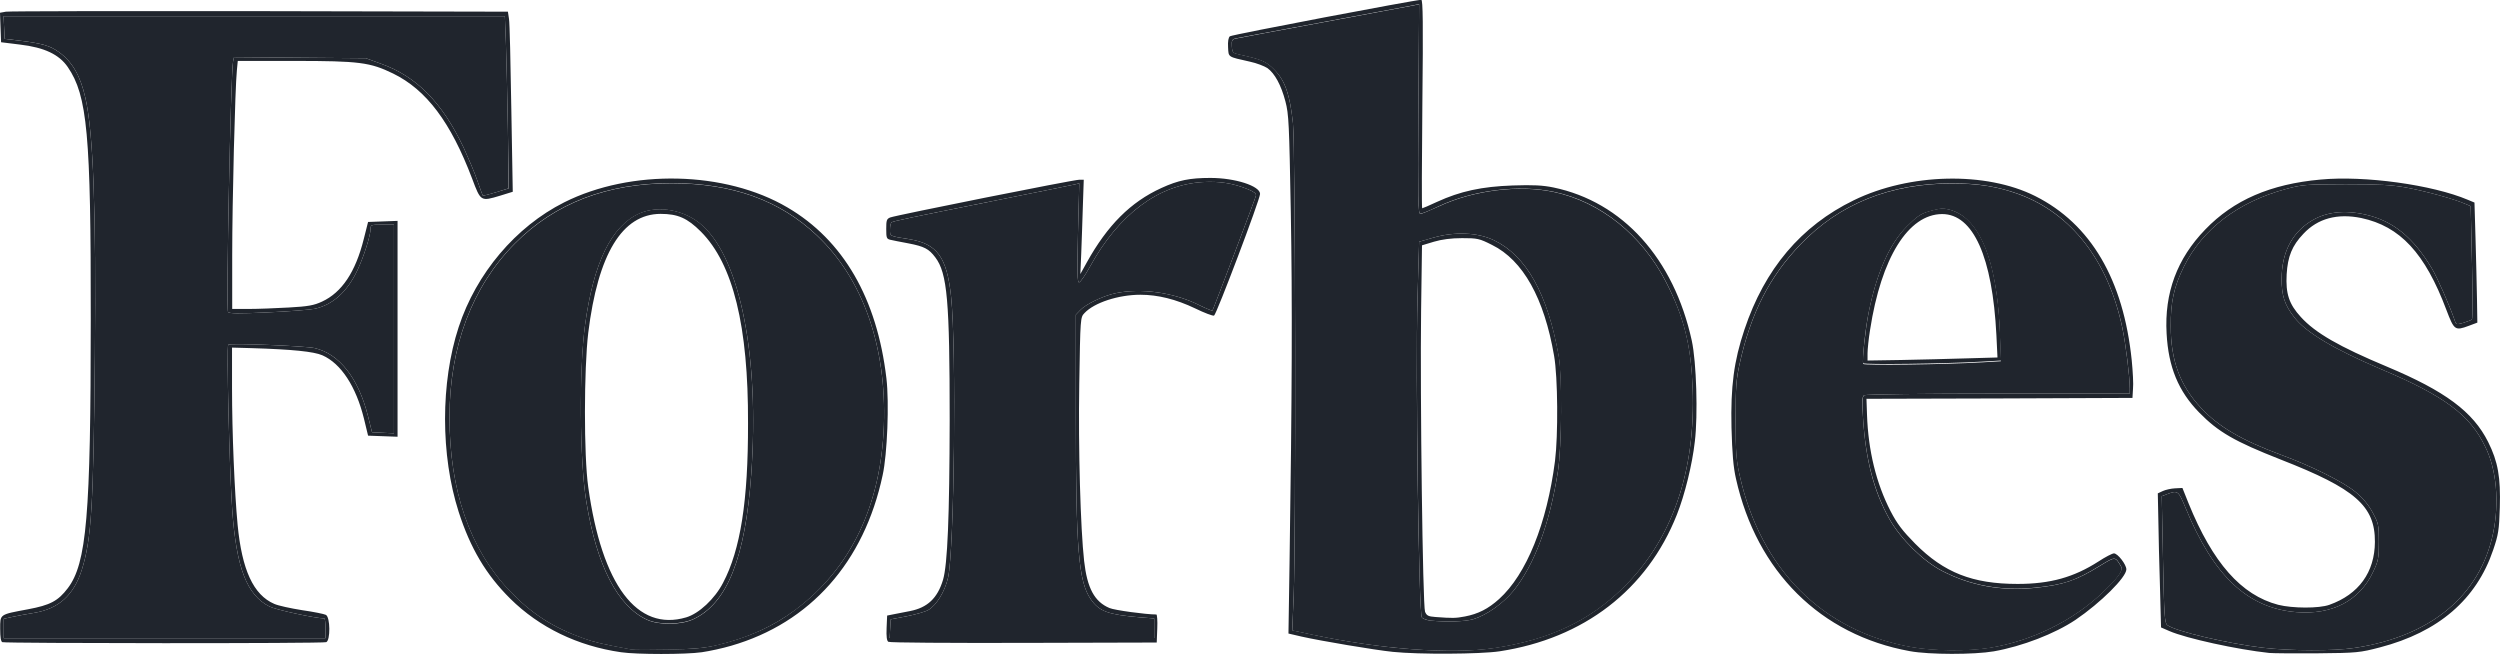
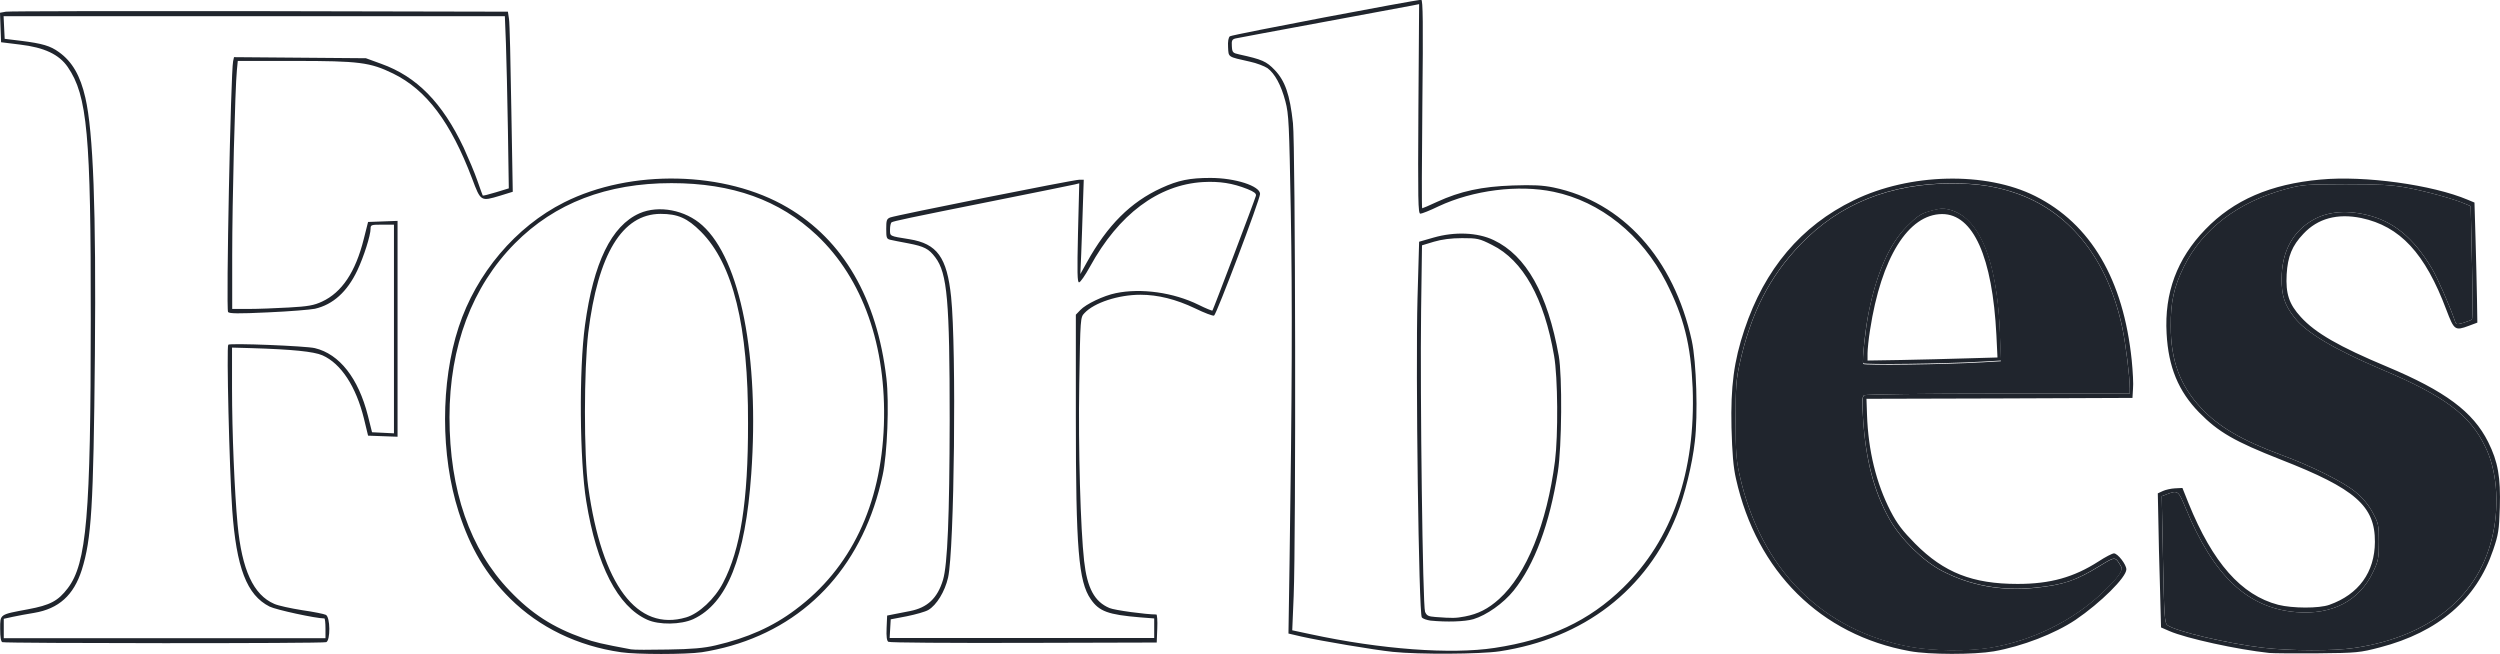
<svg xmlns="http://www.w3.org/2000/svg" xmlns:ns1="http://www.inkscape.org/namespaces/inkscape" xmlns:ns2="http://sodipodi.sourceforge.net/DTD/sodipodi-0.dtd" version="1.1" id="svg2985" ns1:version="0.48.4 r9939" ns2:docname="Forbes-logo.svg" x="0px" y="0px" viewBox="0 0 1391 363.9" style="enable-background:new 0 0 1391 363.9;" xml:space="preserve">
  <style type="text/css">
	.st0{fill:#20252D;}
</style>
  <ns2:namedview bordercolor="#666666" borderopacity="1" fit-margin-bottom="0" fit-margin-left="0" fit-margin-right="0" fit-margin-top="0" gridtolerance="10" guidetolerance="10" id="namedview2987" ns1:current-layer="svg2985" ns1:cx="685.02581" ns1:cy="170.72431" ns1:pageopacity="0" ns1:pageshadow="2" ns1:window-height="877" ns1:window-maximized="1" ns1:window-width="1440" ns1:window-x="-8" ns1:window-y="-8" ns1:zoom="0.88622754" objecttolerance="10" pagecolor="#ffffff" showgrid="false">
	</ns2:namedview>
  <path id="path2995" ns1:connector-curvature="0" class="st0" d="M390.8,125.4c-9.5-8.6-24.3-11.4-35-6.7  c-15.6,6.9-25.6,27.5-30.3,62.2c-3.4,24.8-3,75.3,0.7,98c5.8,35.8,17.5,58.5,33.9,65.9c6.6,3,18.7,2.8,25.6-0.3  c18.9-8.8,29-34.1,32.3-80.8C422.6,198.8,412,144.5,390.8,125.4z M402.3,324.3c-4.6,8.9-13.4,17.1-20.5,19.2  c-27.3,8.1-46.9-17.9-54.5-72.5c-2.5-17.6-2.4-65.7,0-85.8c5.4-43.9,18.9-66.1,40.2-66.2c9.6,0,14.9,2.3,22.5,9.9  c17.9,18,26.4,52.5,26.2,106.6C416.3,278.7,412,305.9,402.3,324.3z M390.8,125.4c-9.5-8.6-24.3-11.4-35-6.7  c-15.6,6.9-25.6,27.5-30.3,62.2c-3.4,24.8-3,75.3,0.7,98c5.8,35.8,17.5,58.5,33.9,65.9c6.6,3,18.7,2.8,25.6-0.3  c18.9-8.8,29-34.1,32.3-80.8C422.6,198.8,412,144.5,390.8,125.4z M402.3,324.3c-4.6,8.9-13.4,17.1-20.5,19.2  c-27.3,8.1-46.9-17.9-54.5-72.5c-2.5-17.6-2.4-65.7,0-85.8c5.4-43.9,18.9-66.1,40.2-66.2c9.6,0,14.9,2.3,22.5,9.9  c17.9,18,26.4,52.5,26.2,106.6C416.3,278.7,412,305.9,402.3,324.3z M390.8,125.4c-9.5-8.6-24.3-11.4-35-6.7  c-15.6,6.9-25.6,27.5-30.3,62.2c-3.4,24.8-3,75.3,0.7,98c5.8,35.8,17.5,58.5,33.9,65.9c6.6,3,18.7,2.8,25.6-0.3  c18.9-8.8,29-34.1,32.3-80.8C422.6,198.8,412,144.5,390.8,125.4z M402.3,324.3c-4.6,8.9-13.4,17.1-20.5,19.2  c-27.3,8.1-46.9-17.9-54.5-72.5c-2.5-17.6-2.4-65.7,0-85.8c5.4-43.9,18.9-66.1,40.2-66.2c9.6,0,14.9,2.3,22.5,9.9  c17.9,18,26.4,52.5,26.2,106.6C416.3,278.7,412,305.9,402.3,324.3z M390.8,125.4c-9.5-8.6-24.3-11.4-35-6.7  c-15.6,6.9-25.6,27.5-30.3,62.2c-3.4,24.8-3,75.3,0.7,98c5.8,35.8,17.5,58.5,33.9,65.9c6.6,3,18.7,2.8,25.6-0.3  c18.9-8.8,29-34.1,32.3-80.8C422.6,198.8,412,144.5,390.8,125.4z M402.3,324.3c-4.6,8.9-13.4,17.1-20.5,19.2  c-27.3,8.1-46.9-17.9-54.5-72.5c-2.5-17.6-2.4-65.7,0-85.8c5.4-43.9,18.9-66.1,40.2-66.2c9.6,0,14.9,2.3,22.5,9.9  c17.9,18,26.4,52.5,26.2,106.6C416.3,278.7,412,305.9,402.3,324.3z M390.8,125.4c-9.5-8.6-24.3-11.4-35-6.7  c-15.6,6.9-25.6,27.5-30.3,62.2c-3.4,24.8-3,75.3,0.7,98c5.8,35.8,17.5,58.5,33.9,65.9c6.6,3,18.7,2.8,25.6-0.3  c18.9-8.8,29-34.1,32.3-80.8C422.6,198.8,412,144.5,390.8,125.4z M402.3,324.3c-4.6,8.9-13.4,17.1-20.5,19.2  c-27.3,8.1-46.9-17.9-54.5-72.5c-2.5-17.6-2.4-65.7,0-85.8c5.4-43.9,18.9-66.1,40.2-66.2c9.6,0,14.9,2.3,22.5,9.9  c17.9,18,26.4,52.5,26.2,106.6C416.3,278.7,412,305.9,402.3,324.3z M390.8,125.4c-9.5-8.6-24.3-11.4-35-6.7  c-15.6,6.9-25.6,27.5-30.3,62.2c-3.4,24.8-3,75.3,0.7,98c5.8,35.8,17.5,58.5,33.9,65.9c6.6,3,18.7,2.8,25.6-0.3  c18.9-8.8,29-34.1,32.3-80.8C422.6,198.8,412,144.5,390.8,125.4z M402.3,324.3c-4.6,8.9-13.4,17.1-20.5,19.2  c-27.3,8.1-46.9-17.9-54.5-72.5c-2.5-17.6-2.4-65.7,0-85.8c5.4-43.9,18.9-66.1,40.2-66.2c9.6,0,14.9,2.3,22.5,9.9  c17.9,18,26.4,52.5,26.2,106.6C416.3,278.7,412,305.9,402.3,324.3z M493.2,210.5c-5.2-44.4-24-76.9-55.1-95.1  c-34.5-20.3-87-21.5-124.2-2.8C287,126.1,265,152.1,255.2,182c-10.1,30.8-10.1,71.3,0,102.8c6.5,20.2,15.2,34.9,28.7,48.3  c16.2,16,37.4,26.3,61.6,29.8c8.7,1.3,36.1,1.3,45,0c4.2-0.6,11.6-2.2,16.3-3.6c44-12.7,74-46.5,84.3-94.9  C493.7,252.7,494.8,224.1,493.2,210.5z M491.8,236.5c-1.6,44.6-18.4,79.8-49.2,102.7c-12.6,9.5-26.8,15.8-44.5,19.9  c-6.3,1.5-13.1,2.1-26.5,2.3c-9.9,0.2-19.1,0.2-20.5-0.1c-16.1-3-20.5-4-26.5-6.2c-17-6-28.9-13.7-41-26.4  c-22.1-23-33.5-55.9-33.5-96.6c0-39.3,12.6-72.7,36.4-96.7c22.2-22.4,51.2-33.5,87.1-33.5c33.9,0,60.1,9.4,80.9,29  C480.1,155.1,493.3,192.6,491.8,236.5z M390.8,125.4c-9.5-8.6-24.3-11.4-35-6.7c-15.6,6.9-25.6,27.5-30.3,62.2  c-3.4,24.8-3,75.3,0.7,98c5.8,35.8,17.5,58.5,33.9,65.9c6.6,3,18.7,2.8,25.6-0.3c18.9-8.8,29-34.1,32.3-80.8  C422.6,198.8,412,144.5,390.8,125.4z M402.3,324.3c-4.6,8.9-13.4,17.1-20.5,19.2c-27.3,8.1-46.9-17.9-54.5-72.5  c-2.5-17.6-2.4-65.7,0-85.8c5.4-43.9,18.9-66.1,40.2-66.2c9.6,0,14.9,2.3,22.5,9.9c17.9,18,26.4,52.5,26.2,106.6  C416.3,278.7,412,305.9,402.3,324.3z M390.8,125.4c-9.5-8.6-24.3-11.4-35-6.7c-15.6,6.9-25.6,27.5-30.3,62.2  c-3.4,24.8-3,75.3,0.7,98c5.8,35.8,17.5,58.5,33.9,65.9c6.6,3,18.7,2.8,25.6-0.3c18.9-8.8,29-34.1,32.3-80.8  C422.6,198.8,412,144.5,390.8,125.4z M402.3,324.3c-4.6,8.9-13.4,17.1-20.5,19.2c-27.3,8.1-46.9-17.9-54.5-72.5  c-2.5-17.6-2.4-65.7,0-85.8c5.4-43.9,18.9-66.1,40.2-66.2c9.6,0,14.9,2.3,22.5,9.9c17.9,18,26.4,52.5,26.2,106.6  C416.3,278.7,412,305.9,402.3,324.3z M390.8,125.4c-9.5-8.6-24.3-11.4-35-6.7c-15.6,6.9-25.6,27.5-30.3,62.2  c-3.4,24.8-3,75.3,0.7,98c5.8,35.8,17.5,58.5,33.9,65.9c6.6,3,18.7,2.8,25.6-0.3c18.9-8.8,29-34.1,32.3-80.8  C422.6,198.8,412,144.5,390.8,125.4z M402.3,324.3c-4.6,8.9-13.4,17.1-20.5,19.2c-27.3,8.1-46.9-17.9-54.5-72.5  c-2.5-17.6-2.4-65.7,0-85.8c5.4-43.9,18.9-66.1,40.2-66.2c9.6,0,14.9,2.3,22.5,9.9c17.9,18,26.4,52.5,26.2,106.6  C416.3,278.7,412,305.9,402.3,324.3z M390.8,125.4c-9.5-8.6-24.3-11.4-35-6.7c-15.6,6.9-25.6,27.5-30.3,62.2  c-3.4,24.8-3,75.3,0.7,98c5.8,35.8,17.5,58.5,33.9,65.9c6.6,3,18.7,2.8,25.6-0.3c18.9-8.8,29-34.1,32.3-80.8  C422.6,198.8,412,144.5,390.8,125.4z M402.3,324.3c-4.6,8.9-13.4,17.1-20.5,19.2c-27.3,8.1-46.9-17.9-54.5-72.5  c-2.5-17.6-2.4-65.7,0-85.8c5.4-43.9,18.9-66.1,40.2-66.2c9.6,0,14.9,2.3,22.5,9.9c17.9,18,26.4,52.5,26.2,106.6  C416.3,278.7,412,305.9,402.3,324.3z M390.8,125.4c-9.5-8.6-24.3-11.4-35-6.7c-15.6,6.9-25.6,27.5-30.3,62.2  c-3.4,24.8-3,75.3,0.7,98c5.8,35.8,17.5,58.5,33.9,65.9c6.6,3,18.7,2.8,25.6-0.3c18.9-8.8,29-34.1,32.3-80.8  C422.6,198.8,412,144.5,390.8,125.4z M402.3,324.3c-4.6,8.9-13.4,17.1-20.5,19.2c-27.3,8.1-46.9-17.9-54.5-72.5  c-2.5-17.6-2.4-65.7,0-85.8c5.4-43.9,18.9-66.1,40.2-66.2c9.6,0,14.9,2.3,22.5,9.9c17.9,18,26.4,52.5,26.2,106.6  C416.3,278.7,412,305.9,402.3,324.3z M390.8,125.4c-9.5-8.6-24.3-11.4-35-6.7c-15.6,6.9-25.6,27.5-30.3,62.2  c-3.4,24.8-3,75.3,0.7,98c5.8,35.8,17.5,58.5,33.9,65.9c6.6,3,18.7,2.8,25.6-0.3c18.9-8.8,29-34.1,32.3-80.8  C422.6,198.8,412,144.5,390.8,125.4z M402.3,324.3c-4.6,8.9-13.4,17.1-20.5,19.2c-27.3,8.1-46.9-17.9-54.5-72.5  c-2.5-17.6-2.4-65.7,0-85.8c5.4-43.9,18.9-66.1,40.2-66.2c9.6,0,14.9,2.3,22.5,9.9c17.9,18,26.4,52.5,26.2,106.6  C416.3,278.7,412,305.9,402.3,324.3z M390.8,125.4c-9.5-8.6-24.3-11.4-35-6.7c-15.6,6.9-25.6,27.5-30.3,62.2  c-3.4,24.8-3,75.3,0.7,98c5.8,35.8,17.5,58.5,33.9,65.9c6.6,3,18.7,2.8,25.6-0.3c18.9-8.8,29-34.1,32.3-80.8  C422.6,198.8,412,144.5,390.8,125.4z M402.3,324.3c-4.6,8.9-13.4,17.1-20.5,19.2c-27.3,8.1-46.9-17.9-54.5-72.5  c-2.5-17.6-2.4-65.7,0-85.8c5.4-43.9,18.9-66.1,40.2-66.2c9.6,0,14.9,2.3,22.5,9.9c17.9,18,26.4,52.5,26.2,106.6  C416.3,278.7,412,305.9,402.3,324.3z M867.2,198c-6.2-34.7-18-55.8-36.1-64.4c-9-4.3-21.7-4.8-33.5-1.4l-8,2.3l-0.9,31.5  c-1.1,39.7,0.7,175.5,2.4,177.5c0.6,0.8,2.8,1.5,4.8,1.8c9,0.9,19.2,0.6,23.9-0.8c7.3-2.2,16.7-8.8,22.4-15.9  c11.6-14.5,20-37,24.6-66.1C869,248.5,869.2,209.3,867.2,198z M865.2,256.5c-4.5,34.9-15.9,63.1-31.1,76.8c-6.1,5.5-11.7,8.3-19,9.7  c-5.3,1-6.8,1-16.4,0.3c-4.1-0.3-4.9-0.8-5.8-2.9c-1.3-3.4-2.8-120.6-2.2-167.4l0.5-36.5l6.6-2c4.4-1.3,9.6-2,15.7-2  c8.5,0,9.6,0.2,16.7,3.8c17.2,8.5,29,29.6,34.5,61.7C866.8,209.9,867,242.3,865.2,256.5z M867.2,198c-6.2-34.7-18-55.8-36.1-64.4  c-9-4.3-21.7-4.8-33.5-1.4l-8,2.3l-0.9,31.5c-1.1,39.7,0.7,175.5,2.4,177.5c0.6,0.8,2.8,1.5,4.8,1.8c9,0.9,19.2,0.6,23.9-0.8  c7.3-2.2,16.7-8.8,22.4-15.9c11.6-14.5,20-37,24.6-66.1C869,248.5,869.2,209.3,867.2,198z M865.2,256.5  c-4.5,34.9-15.9,63.1-31.1,76.8c-6.1,5.5-11.7,8.3-19,9.7c-5.3,1-6.8,1-16.4,0.3c-4.1-0.3-4.9-0.8-5.8-2.9  c-1.3-3.4-2.8-120.6-2.2-167.4l0.5-36.5l6.6-2c4.4-1.3,9.6-2,15.7-2c8.5,0,9.6,0.2,16.7,3.8c17.2,8.5,29,29.6,34.5,61.7  C866.8,209.9,867,242.3,865.2,256.5z M867.2,198c-6.2-34.7-18-55.8-36.1-64.4c-9-4.3-21.7-4.8-33.5-1.4l-8,2.3l-0.9,31.5  c-1.1,39.7,0.7,175.5,2.4,177.5c0.6,0.8,2.8,1.5,4.8,1.8c9,0.9,19.2,0.6,23.9-0.8c7.3-2.2,16.7-8.8,22.4-15.9  c11.6-14.5,20-37,24.6-66.1C869,248.5,869.2,209.3,867.2,198z M865.2,256.5c-4.5,34.9-15.9,63.1-31.1,76.8c-6.1,5.5-11.7,8.3-19,9.7  c-5.3,1-6.8,1-16.4,0.3c-4.1-0.3-4.9-0.8-5.8-2.9c-1.3-3.4-2.8-120.6-2.2-167.4l0.5-36.5l6.6-2c4.4-1.3,9.6-2,15.7-2  c8.5,0,9.6,0.2,16.7,3.8c17.2,8.5,29,29.6,34.5,61.7C866.8,209.9,867,242.3,865.2,256.5z M867.2,198c-6.2-34.7-18-55.8-36.1-64.4  c-9-4.3-21.7-4.8-33.5-1.4l-8,2.3l-0.9,31.5c-1.1,39.7,0.7,175.5,2.4,177.5c0.6,0.8,2.8,1.5,4.8,1.8c9,0.9,19.2,0.6,23.9-0.8  c7.3-2.2,16.7-8.8,22.4-15.9c11.6-14.5,20-37,24.6-66.1C869,248.5,869.2,209.3,867.2,198z M865.2,256.5  c-4.5,34.9-15.9,63.1-31.1,76.8c-6.1,5.5-11.7,8.3-19,9.7c-5.3,1-6.8,1-16.4,0.3c-4.1-0.3-4.9-0.8-5.8-2.9  c-1.3-3.4-2.8-120.6-2.2-167.4l0.5-36.5l6.6-2c4.4-1.3,9.6-2,15.7-2c8.5,0,9.6,0.2,16.7,3.8c17.2,8.5,29,29.6,34.5,61.7  C866.8,209.9,867,242.3,865.2,256.5z M867.2,198c-6.2-34.7-18-55.8-36.1-64.4c-9-4.3-21.7-4.8-33.5-1.4l-8,2.3l-0.9,31.5  c-1.1,39.7,0.7,175.5,2.4,177.5c0.6,0.8,2.8,1.5,4.8,1.8c9,0.9,19.2,0.6,23.9-0.8c7.3-2.2,16.7-8.8,22.4-15.9  c11.6-14.5,20-37,24.6-66.1C869,248.5,869.2,209.3,867.2,198z M865.2,256.5c-4.5,34.9-15.9,63.1-31.1,76.8c-6.1,5.5-11.7,8.3-19,9.7  c-5.3,1-6.8,1-16.4,0.3c-4.1-0.3-4.9-0.8-5.8-2.9c-1.3-3.4-2.8-120.6-2.2-167.4l0.5-36.5l6.6-2c4.4-1.3,9.6-2,15.7-2  c8.5,0,9.6,0.2,16.7,3.8c17.2,8.5,29,29.6,34.5,61.7C866.8,209.9,867,242.3,865.2,256.5z M867.2,198c-6.2-34.7-18-55.8-36.1-64.4  c-9-4.3-21.7-4.8-33.5-1.4l-8,2.3l-0.9,31.5c-1.1,39.7,0.7,175.5,2.4,177.5c0.6,0.8,2.8,1.5,4.8,1.8c9,0.9,19.2,0.6,23.9-0.8  c7.3-2.2,16.7-8.8,22.4-15.9c11.6-14.5,20-37,24.6-66.1C869,248.5,869.2,209.3,867.2,198z M865.2,256.5  c-4.5,34.9-15.9,63.1-31.1,76.8c-6.1,5.5-11.7,8.3-19,9.7c-5.3,1-6.8,1-16.4,0.3c-4.1-0.3-4.9-0.8-5.8-2.9  c-1.3-3.4-2.8-120.6-2.2-167.4l0.5-36.5l6.6-2c4.4-1.3,9.6-2,15.7-2c8.5,0,9.6,0.2,16.7,3.8c17.2,8.5,29,29.6,34.5,61.7  C866.8,209.9,867,242.3,865.2,256.5z M941.3,189.5c-10-45.7-38.5-77.2-77-85.2c-5.9-1.2-11.2-1.5-22.7-1.1  c-17.2,0.6-29.1,3.2-42,9.1c-4.3,2-8,3.6-8.3,3.6c-0.3,0-0.2-26.1,0.1-58c0.5-45,0.3-58-0.6-58c-3.3,0-105.4,19.4-106.5,20.3  c-0.8,0.7-1.2,2.8-1,6.1c0.3,5.7-0.3,5.2,12.1,8c3.8,0.8,8.1,2.5,9.8,3.6c4.1,3,7.6,9.4,10,18.5c1.9,7.2,2.1,12.4,3,61.4  c0.9,50,0.7,101.4-0.7,195.6l-0.6,39.1l7.3,1.7c10.6,2.4,40.9,7.5,50.8,8.5c14.5,1.5,48.5,1.3,59.3-0.3c46.9-7.1,82.2-34.3,98.7-76  c4.4-11,8.6-28.1,10-40.7C944.8,231,943.9,201.4,941.3,189.5z M903.1,327c-18.9,18.5-41.1,28.9-71.5,33.5  c-24.3,3.7-63.3,0.8-102.3-7.6l-10.3-2.2l0.8-19.1c1.3-32.2,1-250.4-0.4-263.1C717.7,52.6,715,45,709.3,39c-4.7-4.9-7-5.9-19.7-8.7  c-3.7-0.8-4-1.1-4.2-4.6c-0.2-3.1,0.1-3.8,2-4.3c1.2-0.3,22.9-4.3,48.2-9c25.3-4.7,47.8-8.9,50-9.3l4-0.8l-0.4,58.3  c-0.3,50.9-0.2,58.3,1.1,58.3c0.8,0,5.4-1.8,10.1-4.1c19.2-9,44.4-12.2,64-8.1c26.1,5.4,49.1,23.9,62.6,50.2  c9.9,19.4,13.8,35,14.8,59C943.5,262.5,930.4,300.3,903.1,327z M831.1,133.6c-9-4.3-21.7-4.8-33.5-1.4l-8,2.3l-0.9,31.5  c-1.1,39.7,0.7,175.5,2.4,177.5c0.6,0.8,2.8,1.5,4.8,1.8c9,0.9,19.2,0.6,23.9-0.8c7.3-2.2,16.7-8.8,22.4-15.9  c11.6-14.5,20-37,24.6-66.1c2.2-14,2.5-53.2,0.5-64.5C861.1,163.4,849.2,142.2,831.1,133.6z M865.2,256.5  c-4.5,34.9-15.9,63.1-31.1,76.8c-6.1,5.5-11.7,8.3-19,9.7c-5.3,1-6.8,1-16.4,0.3c-4.1-0.3-4.9-0.8-5.8-2.9  c-1.3-3.4-2.8-120.6-2.2-167.4l0.5-36.5l6.6-2c4.4-1.3,9.6-2,15.7-2c8.5,0,9.6,0.2,16.7,3.8c17.2,8.5,29,29.6,34.5,61.7  C866.8,209.9,867,242.3,865.2,256.5z M867.2,198c-6.2-34.7-18-55.8-36.1-64.4c-9-4.3-21.7-4.8-33.5-1.4l-8,2.3l-0.9,31.5  c-1.1,39.7,0.7,175.5,2.4,177.5c0.6,0.8,2.8,1.5,4.8,1.8c9,0.9,19.2,0.6,23.9-0.8c7.3-2.2,16.7-8.8,22.4-15.9  c11.6-14.5,20-37,24.6-66.1C869,248.5,869.2,209.3,867.2,198z M865.2,256.5c-4.5,34.9-15.9,63.1-31.1,76.8c-6.1,5.5-11.7,8.3-19,9.7  c-5.3,1-6.8,1-16.4,0.3c-4.1-0.3-4.9-0.8-5.8-2.9c-1.3-3.4-2.8-120.6-2.2-167.4l0.5-36.5l6.6-2c4.4-1.3,9.6-2,15.7-2  c8.5,0,9.6,0.2,16.7,3.8c17.2,8.5,29,29.6,34.5,61.7C866.8,209.9,867,242.3,865.2,256.5z M867.2,198c-6.2-34.7-18-55.8-36.1-64.4  c-9-4.3-21.7-4.8-33.5-1.4l-8,2.3l-0.9,31.5c-1.1,39.7,0.7,175.5,2.4,177.5c0.6,0.8,2.8,1.5,4.8,1.8c9,0.9,19.2,0.6,23.9-0.8  c7.3-2.2,16.7-8.8,22.4-15.9c11.6-14.5,20-37,24.6-66.1C869,248.5,869.2,209.3,867.2,198z M865.2,256.5  c-4.5,34.9-15.9,63.1-31.1,76.8c-6.1,5.5-11.7,8.3-19,9.7c-5.3,1-6.8,1-16.4,0.3c-4.1-0.3-4.9-0.8-5.8-2.9  c-1.3-3.4-2.8-120.6-2.2-167.4l0.5-36.5l6.6-2c4.4-1.3,9.6-2,15.7-2c8.5,0,9.6,0.2,16.7,3.8c17.2,8.5,29,29.6,34.5,61.7  C866.8,209.9,867,242.3,865.2,256.5z M867.2,198c-6.2-34.7-18-55.8-36.1-64.4c-9-4.3-21.7-4.8-33.5-1.4l-8,2.3l-0.9,31.5  c-1.1,39.7,0.7,175.5,2.4,177.5c0.6,0.8,2.8,1.5,4.8,1.8c9,0.9,19.2,0.6,23.9-0.8c7.3-2.2,16.7-8.8,22.4-15.9  c11.6-14.5,20-37,24.6-66.1C869,248.5,869.2,209.3,867.2,198z M865.2,256.5c-4.5,34.9-15.9,63.1-31.1,76.8c-6.1,5.5-11.7,8.3-19,9.7  c-5.3,1-6.8,1-16.4,0.3c-4.1-0.3-4.9-0.8-5.8-2.9c-1.3-3.4-2.8-120.6-2.2-167.4l0.5-36.5l6.6-2c4.4-1.3,9.6-2,15.7-2  c8.5,0,9.6,0.2,16.7,3.8c17.2,8.5,29,29.6,34.5,61.7C866.8,209.9,867,242.3,865.2,256.5z M867.2,198c-6.2-34.7-18-55.8-36.1-64.4  c-9-4.3-21.7-4.8-33.5-1.4l-8,2.3l-0.9,31.5c-1.1,39.7,0.7,175.5,2.4,177.5c0.6,0.8,2.8,1.5,4.8,1.8c9,0.9,19.2,0.6,23.9-0.8  c7.3-2.2,16.7-8.8,22.4-15.9c11.6-14.5,20-37,24.6-66.1C869,248.5,869.2,209.3,867.2,198z M865.2,256.5  c-4.5,34.9-15.9,63.1-31.1,76.8c-6.1,5.5-11.7,8.3-19,9.7c-5.3,1-6.8,1-16.4,0.3c-4.1-0.3-4.9-0.8-5.8-2.9  c-1.3-3.4-2.8-120.6-2.2-167.4l0.5-36.5l6.6-2c4.4-1.3,9.6-2,15.7-2c8.5,0,9.6,0.2,16.7,3.8c17.2,8.5,29,29.6,34.5,61.7  C866.8,209.9,867,242.3,865.2,256.5z M867.2,198c-6.2-34.7-18-55.8-36.1-64.4c-9-4.3-21.7-4.8-33.5-1.4l-8,2.3l-0.9,31.5  c-1.1,39.7,0.7,175.5,2.4,177.5c0.6,0.8,2.8,1.5,4.8,1.8c9,0.9,19.2,0.6,23.9-0.8c7.3-2.2,16.7-8.8,22.4-15.9  c11.6-14.5,20-37,24.6-66.1C869,248.5,869.2,209.3,867.2,198z M865.2,256.5c-4.5,34.9-15.9,63.1-31.1,76.8c-6.1,5.5-11.7,8.3-19,9.7  c-5.3,1-6.8,1-16.4,0.3c-4.1-0.3-4.9-0.8-5.8-2.9c-1.3-3.4-2.8-120.6-2.2-167.4l0.5-36.5l6.6-2c4.4-1.3,9.6-2,15.7-2  c8.5,0,9.6,0.2,16.7,3.8c17.2,8.5,29,29.6,34.5,61.7C866.8,209.9,867,242.3,865.2,256.5z M867.2,198c-6.2-34.7-18-55.8-36.1-64.4  c-9-4.3-21.7-4.8-33.5-1.4l-8,2.3l-0.9,31.5c-1.1,39.7,0.7,175.5,2.4,177.5c0.6,0.8,2.8,1.5,4.8,1.8c9,0.9,19.2,0.6,23.9-0.8  c7.3-2.2,16.7-8.8,22.4-15.9c11.6-14.5,20-37,24.6-66.1C869,248.5,869.2,209.3,867.2,198z M865.2,256.5  c-4.5,34.9-15.9,63.1-31.1,76.8c-6.1,5.5-11.7,8.3-19,9.7c-5.3,1-6.8,1-16.4,0.3c-4.1-0.3-4.9-0.8-5.8-2.9  c-1.3-3.4-2.8-120.6-2.2-167.4l0.5-36.5l6.6-2c4.4-1.3,9.6-2,15.7-2c8.5,0,9.6,0.2,16.7,3.8c17.2,8.5,29,29.6,34.5,61.7  C866.8,209.9,867,242.3,865.2,256.5z M1112.8,185.2c-1.2-31.7-7.4-53.1-18.2-63.1c-4-3.7-9.4-6-14-6.1c-1.1,0-4.5,0.7-7.4,1.6  c-4.3,1.3-6.7,2.9-12,8.2c-9.8,9.9-16.9,25.9-21.4,48.1c-1.8,9.2-3.7,27-3,28.2c0.5,0.9,45.4,0.3,66.2-0.9l10.4-0.6L1112.8,185.2z   M1094,199.4c-9.6,0.3-25.8,0.7-36.1,0.9l-18.8,0.3l0-4c0-2.2,0.6-8.1,1.4-13c6.2-40.3,21.3-64.4,40.1-64.5  c17.3,0,28,23.8,30.2,67.4l0.6,12.4L1094,199.4z M1112.8,185.2c-1.2-31.7-7.4-53.1-18.2-63.1c-4-3.7-9.4-6-14-6.1  c-1.1,0-4.5,0.7-7.4,1.6c-4.3,1.3-6.7,2.9-12,8.2c-9.8,9.9-16.9,25.9-21.4,48.1c-1.8,9.2-3.7,27-3,28.2c0.5,0.9,45.4,0.3,66.2-0.9  l10.4-0.6L1112.8,185.2z M1094,199.4c-9.6,0.3-25.8,0.7-36.1,0.9l-18.8,0.3l0-4c0-2.2,0.6-8.1,1.4-13c6.2-40.3,21.3-64.4,40.1-64.5  c17.3,0,28,23.8,30.2,67.4l0.6,12.4L1094,199.4z M1112.8,185.2c-1.2-31.7-7.4-53.1-18.2-63.1c-4-3.7-9.4-6-14-6.1  c-1.1,0-4.5,0.7-7.4,1.6c-4.3,1.3-6.7,2.9-12,8.2c-9.8,9.9-16.9,25.9-21.4,48.1c-1.8,9.2-3.7,27-3,28.2c0.5,0.9,45.4,0.3,66.2-0.9  l10.4-0.6L1112.8,185.2z M1094,199.4c-9.6,0.3-25.8,0.7-36.1,0.9l-18.8,0.3l0-4c0-2.2,0.6-8.1,1.4-13c6.2-40.3,21.3-64.4,40.1-64.5  c17.3,0,28,23.8,30.2,67.4l0.6,12.4L1094,199.4z M1112.8,185.2c-1.2-31.7-7.4-53.1-18.2-63.1c-4-3.7-9.4-6-14-6.1  c-1.1,0-4.5,0.7-7.4,1.6c-4.3,1.3-6.7,2.9-12,8.2c-9.8,9.9-16.9,25.9-21.4,48.1c-1.8,9.2-3.7,27-3,28.2c0.5,0.9,45.4,0.3,66.2-0.9  l10.4-0.6L1112.8,185.2z M1094,199.4c-9.6,0.3-25.8,0.7-36.1,0.9l-18.8,0.3l0-4c0-2.2,0.6-8.1,1.4-13c6.2-40.3,21.3-64.4,40.1-64.5  c17.3,0,28,23.8,30.2,67.4l0.6,12.4L1094,199.4z M1112.8,185.2c-1.2-31.7-7.4-53.1-18.2-63.1c-4-3.7-9.4-6-14-6.1  c-1.1,0-4.5,0.7-7.4,1.6c-4.3,1.3-6.7,2.9-12,8.2c-9.8,9.9-16.9,25.9-21.4,48.1c-1.8,9.2-3.7,27-3,28.2c0.5,0.9,45.4,0.3,66.2-0.9  l10.4-0.6L1112.8,185.2z M1094,199.4c-9.6,0.3-25.8,0.7-36.1,0.9l-18.8,0.3l0-4c0-2.2,0.6-8.1,1.4-13c6.2-40.3,21.3-64.4,40.1-64.5  c17.3,0,28,23.8,30.2,67.4l0.6,12.4L1094,199.4z M1112.8,185.2c-1.2-31.7-7.4-53.1-18.2-63.1c-4-3.7-9.4-6-14-6.1  c-1.1,0-4.5,0.7-7.4,1.6c-4.3,1.3-6.7,2.9-12,8.2c-9.8,9.9-16.9,25.9-21.4,48.1c-1.8,9.2-3.7,27-3,28.2c0.5,0.9,45.4,0.3,66.2-0.9  l10.4-0.6L1112.8,185.2z M1094,199.4c-9.6,0.3-25.8,0.7-36.1,0.9l-18.8,0.3l0-4c0-2.2,0.6-8.1,1.4-13c6.2-40.3,21.3-64.4,40.1-64.5  c17.3,0,28,23.8,30.2,67.4l0.6,12.4L1094,199.4z M1186.1,200.5c-4.6-44.9-22.8-75.9-53.7-91.4c-27.5-13.8-69.9-12.8-100.9,2.3  c-29.4,14.3-49.6,38.2-60.9,72c-5.9,17.6-7.7,31.7-7.2,54.5c0.4,14.4,1,21.9,2.5,28.5c11.6,51.7,47.1,86.9,96.7,95.9  c10.9,2,35.7,2,46.8,0.1c15.8-2.8,33.9-9.8,45.4-17.5c14-9.5,28.3-23.7,28.3-28.1c0-2.7-4.8-8.9-6.9-8.9c-0.9,0-4.8,2-8.6,4.5  c-13.7,8.8-26.8,12.5-45,12.5c-25.1,0-41-6.3-57-22.4c-7.1-7.2-10-11-13.7-18.1c-8-15.6-12.4-33.5-13.1-53.7l-0.3-8.8l74-0.2l74-0.3  l0.3-5C1187.1,213.8,1186.7,206.6,1186.1,200.5z M1185.1,219l-73.2,0c-40.5,0-73.9,0.4-74.6,0.9c-1.1,0.7-1.3,3.1-0.7,12.7  c1.4,22.9,6.1,40.7,14.6,56c6.3,11.2,18.9,23.6,29.4,29c15.8,8.2,33,11.3,51.6,9.4c15.9-1.6,22.7-3.9,36.3-12.3  c8.5-5.2,8.4-5.2,11.7,0.5c1.2,2.1-1.7,6.2-10.7,14.8c-16.4,15.5-39.2,26.7-62.4,30.4c-12.4,2-30.9,1.8-43.5-0.4  c-49.6-8.8-84.1-43.4-95.7-95.8c-1.8-8.2-2.2-12.9-2.2-30.7c0-18,0.3-22.4,2.2-31c6.3-28.4,16.6-48.6,33.9-66.6  c21.8-22.6,49.9-33.9,84.3-33.9c14.5,0,25.6,1.8,37.2,6c29.3,10.7,49.8,37.3,57.6,74.5c1.9,9.3,4.1,27,4.1,33.5V219z M1094.5,122.1  c-4-3.7-9.4-6-14-6.1c-1.1,0-4.5,0.7-7.4,1.6c-4.3,1.3-6.7,2.9-12,8.2c-9.8,9.9-16.9,25.9-21.4,48.1c-1.8,9.2-3.7,27-3,28.2  c0.5,0.9,45.4,0.3,66.2-0.9l10.4-0.6l-0.6-15.7C1111.6,153.5,1105.4,132.1,1094.5,122.1z M1094,199.4c-9.6,0.3-25.8,0.7-36.1,0.9  l-18.8,0.3l0-4c0-2.2,0.6-8.1,1.4-13c6.2-40.3,21.3-64.4,40.1-64.5c17.3,0,28,23.8,30.2,67.4l0.6,12.4L1094,199.4z M1112.8,185.2  c-1.2-31.7-7.4-53.1-18.2-63.1c-4-3.7-9.4-6-14-6.1c-1.1,0-4.5,0.7-7.4,1.6c-4.3,1.3-6.7,2.9-12,8.2c-9.8,9.9-16.9,25.9-21.4,48.1  c-1.8,9.2-3.7,27-3,28.2c0.5,0.9,45.4,0.3,66.2-0.9l10.4-0.6L1112.8,185.2z M1094,199.4c-9.6,0.3-25.8,0.7-36.1,0.9l-18.8,0.3l0-4  c0-2.2,0.6-8.1,1.4-13c6.2-40.3,21.3-64.4,40.1-64.5c17.3,0,28,23.8,30.2,67.4l0.6,12.4L1094,199.4z M1112.8,185.2  c-1.2-31.7-7.4-53.1-18.2-63.1c-4-3.7-9.4-6-14-6.1c-1.1,0-4.5,0.7-7.4,1.6c-4.3,1.3-6.7,2.9-12,8.2c-9.8,9.9-16.9,25.9-21.4,48.1  c-1.8,9.2-3.7,27-3,28.2c0.5,0.9,45.4,0.3,66.2-0.9l10.4-0.6L1112.8,185.2z M1094,199.4c-9.6,0.3-25.8,0.7-36.1,0.9l-18.8,0.3l0-4  c0-2.2,0.6-8.1,1.4-13c6.2-40.3,21.3-64.4,40.1-64.5c17.3,0,28,23.8,30.2,67.4l0.6,12.4L1094,199.4z M1112.8,185.2  c-1.2-31.7-7.4-53.1-18.2-63.1c-4-3.7-9.4-6-14-6.1c-1.1,0-4.5,0.7-7.4,1.6c-4.3,1.3-6.7,2.9-12,8.2c-9.8,9.9-16.9,25.9-21.4,48.1  c-1.8,9.2-3.7,27-3,28.2c0.5,0.9,45.4,0.3,66.2-0.9l10.4-0.6L1112.8,185.2z M1094,199.4c-9.6,0.3-25.8,0.7-36.1,0.9l-18.8,0.3l0-4  c0-2.2,0.6-8.1,1.4-13c6.2-40.3,21.3-64.4,40.1-64.5c17.3,0,28,23.8,30.2,67.4l0.6,12.4L1094,199.4z M1112.8,185.2  c-1.2-31.7-7.4-53.1-18.2-63.1c-4-3.7-9.4-6-14-6.1c-1.1,0-4.5,0.7-7.4,1.6c-4.3,1.3-6.7,2.9-12,8.2c-9.8,9.9-16.9,25.9-21.4,48.1  c-1.8,9.2-3.7,27-3,28.2c0.5,0.9,45.4,0.3,66.2-0.9l10.4-0.6L1112.8,185.2z M1094,199.4c-9.6,0.3-25.8,0.7-36.1,0.9l-18.8,0.3l0-4  c0-2.2,0.6-8.1,1.4-13c6.2-40.3,21.3-64.4,40.1-64.5c17.3,0,28,23.8,30.2,67.4l0.6,12.4L1094,199.4z M1112.8,185.2  c-1.2-31.7-7.4-53.1-18.2-63.1c-4-3.7-9.4-6-14-6.1c-1.1,0-4.5,0.7-7.4,1.6c-4.3,1.3-6.7,2.9-12,8.2c-9.8,9.9-16.9,25.9-21.4,48.1  c-1.8,9.2-3.7,27-3,28.2c0.5,0.9,45.4,0.3,66.2-0.9l10.4-0.6L1112.8,185.2z M1094,199.4c-9.6,0.3-25.8,0.7-36.1,0.9l-18.8,0.3l0-4  c0-2.2,0.6-8.1,1.4-13c6.2-40.3,21.3-64.4,40.1-64.5c17.3,0,28,23.8,30.2,67.4l0.6,12.4L1094,199.4z M1112.8,185.2  c-1.2-31.7-7.4-53.1-18.2-63.1c-4-3.7-9.4-6-14-6.1c-1.1,0-4.5,0.7-7.4,1.6c-4.3,1.3-6.7,2.9-12,8.2c-9.8,9.9-16.9,25.9-21.4,48.1  c-1.8,9.2-3.7,27-3,28.2c0.5,0.9,45.4,0.3,66.2-0.9l10.4-0.6L1112.8,185.2z M1094,199.4c-9.6,0.3-25.8,0.7-36.1,0.9l-18.8,0.3l0-4  c0-2.2,0.6-8.1,1.4-13c6.2-40.3,21.3-64.4,40.1-64.5c17.3,0,28,23.8,30.2,67.4l0.6,12.4L1094,199.4z M1384.4,245.9  c-8.4-16.8-23.9-28.3-56.3-41.9c-26.5-11.1-39.8-18.7-47.9-27.6c-6.6-7.2-8.5-13-7.9-23.8c0.6-9.9,3-15.9,9.3-22.5  c8-8.6,19-11.5,32.2-8.8c21.6,4.6,35.5,19.5,47.4,51.2c4.3,11.3,4.8,11.6,12.4,8.8l4.8-1.8l-0.2-13c-0.1-7.1-0.5-22.2-0.8-33.4  l-0.6-20.4l-3.6-1.5c-19.8-8.4-57.5-13.6-82-11.3c-27.9,2.5-48.4,11.4-64.2,27.8c-15.7,16.2-22.8,35.3-21.5,57.9  c1,18.7,6.6,32.1,18.1,43.9c10.7,10.9,19.7,16.1,45.4,26.2c41.5,16.2,52.5,25.8,52.4,45.8c-0.1,16.9-9,29.2-25.3,35  c-5.8,2.1-20.6,2-28.5,0c-20.6-5.4-36.4-23.3-49.9-56.5l-3.4-8.5l-4.1,0.2c-2.2,0.1-5.3,0.8-6.8,1.5l-2.8,1.3l0.3,14.5  c0.1,8,0.5,24.8,0.9,37.3l0.6,22.8l4.6,2c9.4,4.1,37.8,10.3,55.6,12.2c2.2,0.2,14.3,0.3,27,0.2c21.9-0.2,23.5-0.4,34.6-3.3  c32.6-8.5,53.7-26.7,63-54.2c2.9-8.5,3.3-11,3.7-23.6C1391.4,265.6,1389.9,256.9,1384.4,245.9z M1387.2,296.5  c-7.2,34.8-34.6,57.6-77.1,64c-11.7,1.8-35.5,1.7-51-0.1c-20-2.4-48.8-9.2-53.2-12.6c-1.5-1.1-1.8-5.2-2.4-36.5l-0.7-35.2l2.8-1.1  c6.2-2.3,6.4-2.1,10.5,7.7c15.5,37.8,34.5,55.7,61.6,57.9c19.9,1.6,35.1-6.3,42.7-22.4c2.9-6.1,3.2-7.5,3.2-16.7  c0-9.5-0.2-10.3-3.5-16.4c-2.3-4.3-5.4-8-9.4-11.3c-6.7-5.6-24.5-14.5-41.7-20.8c-21.8-8.1-34.7-15.6-44.5-26.2  c-11.5-12.3-16.7-26.3-16.7-45.3c-0.1-13.4,1.8-22,7.3-33.1c10.3-20.9,30.1-36,56.7-43.2c9.2-2.5,11-2.6,33.2-2.7  c18.6,0,25.6,0.4,33.5,1.8c10.5,1.9,26.5,6.3,32.6,8.9l3.6,1.5l0.7,31.2c0.4,17.1,0.4,31.5,0,31.8c-0.4,0.4-2.5,1.2-4.7,1.9  c-3.5,1-4.1,1-4.6-0.5c-3.2-9.4-9.9-24.5-13.1-29.9c-10.2-17-21.4-26.2-36.4-29.7c-12.4-2.9-23-1.6-31.5,4  c-10.2,6.7-15.5,17.4-15.6,31.4c-0.1,9.3,1.6,14.7,7,21.6c6.4,8.4,22.1,17.8,48.3,28.9c35.3,14.9,49.5,25.5,57.9,43  C1389.1,261,1390.7,279.7,1387.2,296.5z M284.5,60.7c-0.4-25.4-0.9-48-1.3-50.2l-0.6-4l-138-0.3C68.7,6.1,5.1,6.2,3.3,6.5L0,7.1  l0.3,8.2l0.3,8.2l10.5,1.3c13.6,1.6,21.8,5.5,26.6,12.5c10.9,15.9,12.9,37.5,12.8,140.2c0,109.4-2.3,136-12.8,149.8  c-5.4,7.1-9.8,9.4-22.1,11.7c-16,3-15.5,2.6-15.5,10.9c0,4.6,0.4,7.1,1.2,7.4c1.8,0.7,178.3,0.8,180.2,0c2.4-0.9,2.3-14-0.2-15.2  c-1-0.5-6.9-1.7-13.2-2.6c-6.3-1-13.3-2.5-15.5-3.5c-11.6-5-18-18.9-20.4-44.1c-1.7-18.1-3.1-51.3-3.1-75.9v-22.6l10.8,0.3  c22.9,0.7,34.7,1.9,39.5,4c10.4,4.6,18.7,17.4,23.1,35.2l2.3,9.5l8.2,0.3l8.2,0.3V122.9l-8.2,0.3l-8.2,0.3l-2.4,9.5  c-4.6,18.4-12.2,29.7-23.2,34.8c-4.5,2.1-7.7,2.7-18.5,3.3c-7.2,0.4-17.2,0.8-22.3,0.8l-9.2,0l0-29.8c0-29.8,1.6-93.1,2.6-103  l0.5-5.2h31.5c36.2,0,42.1,0.8,54.9,7c18.6,9.1,32.1,27.1,44,58.5c4.8,12.8,4.8,12.7,15.5,9.5l7.1-2.2L284.5,60.7z M275.9,107  c-3.9,1.2-7.2,2-7.3,1.8c-0.1-0.2-1.5-3.9-3-8.3c-1.5-4.4-5-12.6-7.6-18.3c-11.9-25.1-26.1-39.6-45.9-46.7l-8.5-3.1l-36.7-0.3  l-36.7-0.3l-0.5,2.3c-1.3,6.1-4,137.8-2.8,139.5c0.6,0.9,5.6,1,22.3,0.2c11.8-0.5,23.5-1.5,26-2c10.1-2.3,18-9.5,23.6-21.3  c3.6-7.6,7.4-19.5,7.4-23.3c0-2.1,0.4-2.2,6.5-2.2h6.5v116.1l-6.1-0.3l-6.1-0.3l-2.3-9.2c-5.3-20.9-15.8-34.3-29.5-37.6  c-4.9-1.2-47.2-2.9-48.2-1.9c-1,1,0.6,68.7,2.2,91.7c2.3,32.4,8.1,47.6,20.8,54c3.6,1.8,25.8,6.6,30.5,6.6c0.3,0,0.6,2.5,0.6,5.5  v5.5H2.1v-10.8l5-1.1c2.8-0.6,8.1-1.6,11.9-2.2c13.7-2.3,22-9.8,26.5-23.9c5.4-17.2,6.5-34.9,7.3-120c0.7-80.6-0.9-123.6-5.3-142.7  c-2.8-12.3-7.3-20.1-14.7-25.4c-4.8-3.5-9.2-4.8-21.2-6.3l-9-1.1l-0.3-6.2L2,9h278.9l0.6,15.2c0.3,8.4,0.8,30,1.1,47.9l0.5,32.7  L275.9,107z M673.5,99c-11.6,0-17.9,1.3-27.3,5.6c-17.1,7.8-30,20.7-41.5,41.4l-3.6,6.5l0.5-11.5c0.2-6.3,0.7-18.1,0.9-26.2L603,100  h-2.5c-3.2,0-102.2,19.8-105.2,21c-2,0.8-2.2,1.7-2.2,6.4c0,4.9,0.2,5.5,2.2,6c1.2,0.3,5.8,1.2,10.1,2c8.8,1.7,11.4,3,15,7.8  c6.7,8.8,8,24.4,8,90.3c-0.1,53.9-1.2,80.7-3.7,89.1c-3.1,10.3-8.7,15.5-18.4,17.4c-3.1,0.6-7.3,1.4-9.2,1.8l-3.5,0.7l-0.3,6.9  c-0.2,4.8,0.1,7.2,1,7.7c0.7,0.5,34.6,0.7,75.3,0.6l74-0.2l0.3-7.8c0.2-4.3-0.1-7.8-0.5-7.8c-5.8,0-23.4-2.4-26.1-3.6  c-8.3-3.5-12.4-11-14.1-26.2c-2-17.8-3.3-62.2-2.7-98.6c0.6-36.7,0.6-36.9,2.9-39.3c5.4-5.8,18.9-10.2,31.1-10.2  c9.8,0,19.8,2.5,30.5,7.6c5.1,2.5,9.9,4.3,10.5,4c1.3-0.5,25.6-64.7,25.6-67.7C701.1,103.5,687.3,99,673.5,99z M698.8,108.9  c-0.7,2.6-23.8,63.5-24.2,63.9c-0.2,0.2-3.7-1.2-7.7-3.2c-14-6.9-32-9.4-46-6.5c-6.9,1.4-16.7,6.1-19.8,9.4l-2.5,2.6v57.2  c0,73.2,1.5,91.3,8.3,101.1c4.7,6.8,9.6,8.6,27.5,10.1l7.8,0.6V355H495l0.3-5.2l0.3-5.2l8.9-1.7c4.9-1,10.3-2.5,12-3.5  c4.6-2.7,9.2-10.2,11-18c3.5-15.3,4.7-127.4,1.7-156.2c-2.3-22.1-7.8-29.6-23.2-32.1c-11.3-1.8-10.8-1.6-10.8-5.4  c0-1.9,0.4-3.7,0.9-4c1.2-0.7,8.1-2.2,57.6-12.1c23.1-4.6,43.1-8.7,44.4-9l2.4-0.6l-0.7,27.6c-0.5,22-0.4,27.6,0.6,27.5  c0.7,0,3.4-3.9,6.1-8.8c15.9-29,37.9-45.5,62.8-47c9.3-0.5,16.5,0.6,24.8,3.9C697.8,106.7,699.1,107.7,698.8,108.9z" />
  <path class="st0" d="M1387.2,296.5c-7.2,34.8-34.6,57.6-77.1,64c-11.7,1.8-35.5,1.7-51-0.1c-20-2.4-48.8-9.2-53.2-12.6  c-1.5-1.1-1.8-5.2-2.4-36.5l-0.7-35.2l2.8-1.1c6.2-2.3,6.4-2.1,10.5,7.7c15.5,37.8,34.5,55.7,61.6,57.9c19.9,1.6,35.1-6.3,42.7-22.4  c2.9-6.1,3.2-7.5,3.2-16.7c0-9.5-0.2-10.3-3.5-16.4c-2.3-4.3-5.4-8-9.4-11.3c-6.7-5.6-24.5-14.5-41.7-20.8  c-21.8-8.1-34.7-15.6-44.5-26.2c-11.5-12.3-16.7-26.3-16.7-45.3c-0.1-13.4,1.8-22,7.3-33.1c10.3-20.9,30.1-36,56.7-43.2  c9.2-2.5,11-2.6,33.2-2.7c18.6,0,25.6,0.4,33.5,1.8c10.5,1.9,26.5,6.3,32.6,8.9l3.6,1.5l0.7,31.2c0.4,17.1,0.4,31.5,0,31.8  c-0.4,0.4-2.5,1.2-4.7,1.9c-3.5,1-4.1,1-4.6-0.5c-3.2-9.4-9.9-24.5-13.1-29.9c-10.2-17-21.4-26.2-36.4-29.7c-12.4-2.9-23-1.6-31.5,4  c-10.2,6.7-15.5,17.4-15.6,31.4c-0.1,9.3,1.6,14.7,7,21.6c6.4,8.4,22.1,17.8,48.3,28.9c35.3,14.9,49.5,25.5,57.9,43  C1389.1,261,1390.7,279.7,1387.2,296.5z" />
  <path class="st0" d="M1037.2,219.9c0.8-0.5,34.1-0.9,74.6-0.9l73.2,0v-2.9c0-6.6-2.2-24.3-4.1-33.5c-7.8-37.3-28.3-63.8-57.6-74.5  c-11.7-4.3-22.7-6-37.2-6c-34.4,0-62.6,11.3-84.3,33.9c-17.3,18-27.6,38.2-33.9,66.6c-1.9,8.6-2.2,13-2.2,31  c0,17.9,0.3,22.5,2.2,30.7c11.7,52.5,46.2,87,95.7,95.8c12.6,2.2,31.1,2.4,43.5,0.4c23.2-3.8,46-14.9,62.4-30.4  c9-8.5,12-12.6,10.7-14.8c-3.3-5.7-3.2-5.7-11.7-0.5c-13.5,8.3-20.3,10.6-36.3,12.3c-18.6,1.9-35.8-1.2-51.6-9.4  c-10.5-5.4-23.1-17.8-29.4-29c-8.6-15.3-13.2-33.1-14.6-56C1035.9,223.1,1036.1,220.6,1037.2,219.9z M1039.7,174  c4.5-22.2,11.6-38.3,21.4-48.1c5.3-5.3,7.7-7,12-8.2c3-0.9,6.3-1.6,7.4-1.6c4.6,0,10,2.3,14,6.1c10.8,10,17,31.4,18.2,63.1l0.6,15.7  l-10.4,0.6c-20.9,1.2-65.7,1.8-66.2,0.9C1036,201,1037.8,183.2,1039.7,174z" />
-   <path class="st0" d="M941.8,216c-0.9-24-4.8-39.6-14.8-59c-13.5-26.3-36.5-44.7-62.6-50.2c-19.6-4.1-44.8-0.9-64,8.1  c-4.8,2.2-9.3,4.1-10.1,4.1c-1.3,0-1.4-7.4-1.1-58.3l0.4-58.3l-4,0.8c-2.2,0.4-24.7,4.6-50,9.3c-25.3,4.7-47,8.7-48.2,9  c-1.8,0.4-2.2,1.1-2,4.3c0.2,3.5,0.5,3.8,4.2,4.6c12.7,2.8,14.9,3.8,19.7,8.7c5.8,6,8.4,13.6,10.1,29.5  c1.4,12.7,1.7,230.9,0.4,263.1l-0.8,19.1l10.3,2.2c39,8.3,78,11.2,102.3,7.6c30.4-4.6,52.7-15,71.5-33.5  C930.4,300.3,943.5,262.5,941.8,216z M866.8,262.5c-4.6,29.1-13,51.6-24.6,66.1c-5.7,7-15,13.7-22.4,15.9  c-4.7,1.4-14.9,1.7-23.9,0.8c-2-0.2-4.2-1-4.8-1.8c-1.7-2.1-3.6-137.8-2.4-177.5l0.9-31.5l8-2.3c11.8-3.4,24.5-2.9,33.5,1.4  c18.1,8.6,30,29.8,36.1,64.4C869.2,209.3,869,248.5,866.8,262.5z" />
-   <path class="st0" d="M698.8,108.9c-0.7,2.6-23.8,63.5-24.2,63.9c-0.2,0.2-3.7-1.2-7.7-3.2c-14-6.9-32-9.4-46-6.5  c-6.9,1.4-16.7,6.1-19.8,9.4l-2.5,2.6v57.2c0,73.2,1.5,91.3,8.3,101.1c4.7,6.8,9.6,8.6,27.5,10.1l7.8,0.6V355H495l0.3-5.2l0.3-5.2  l8.9-1.7c4.9-1,10.3-2.5,12-3.5c4.6-2.7,9.2-10.2,11-18c3.5-15.3,4.7-127.4,1.7-156.2c-2.3-22.1-7.8-29.6-23.2-32.1  c-11.3-1.8-10.8-1.6-10.8-5.4c0-1.9,0.4-3.7,0.9-4c1.2-0.7,8.1-2.2,57.6-12.1c23.1-4.6,43.1-8.7,44.4-9l2.4-0.6l-0.7,27.6  c-0.5,22-0.4,27.6,0.6,27.5c0.7,0,3.4-3.9,6.1-8.8c15.9-29,37.9-45.5,62.8-47c9.3-0.5,16.5,0.6,24.8,3.9  C697.8,106.7,699.1,107.7,698.8,108.9z" />
-   <path class="st0" d="M454.5,131c-20.8-19.6-47-29-80.9-29c-35.9,0-64.8,11.1-87.1,33.5c-23.8,24-36.4,57.4-36.4,96.7  c0,40.7,11.4,73.6,33.5,96.6c12.2,12.7,24,20.3,41,26.4c6,2.1,10.4,3.2,26.5,6.2c1.4,0.3,10.6,0.3,20.5,0.1  c13.4-0.3,20.2-0.9,26.5-2.3c17.7-4.1,31.9-10.5,44.5-19.9c30.8-23,47.6-58.2,49.2-102.7C493.3,192.6,480.1,155.1,454.5,131z   M418,263.8c-3.3,46.7-13.4,72-32.3,80.8c-6.8,3.2-19,3.3-25.6,0.3c-16.4-7.5-28.1-30.1-33.9-65.9c-3.7-22.7-4-73.2-0.7-98  c4.7-34.8,14.7-55.3,30.3-62.2c10.7-4.8,25.5-1.9,35,6.7C412,144.5,422.6,198.8,418,263.8z" />
-   <path class="st0" d="M283,104.8l-7.1,2.2c-3.9,1.2-7.2,2-7.3,1.8c-0.1-0.2-1.5-3.9-3-8.3c-1.5-4.4-5-12.6-7.6-18.3  c-11.9-25.1-26.1-39.6-45.9-46.7l-8.5-3.1l-36.7-0.3l-36.7-0.3l-0.5,2.3c-1.3,6.1-4,137.8-2.8,139.5c0.6,0.9,5.6,1,22.3,0.2  c11.8-0.5,23.5-1.5,26-2c10.1-2.3,18-9.5,23.6-21.3c3.6-7.6,7.4-19.5,7.4-23.3c0-2.1,0.4-2.2,6.5-2.2h6.5v116.1l-6.1-0.3l-6.1-0.3  l-2.3-9.2c-5.3-20.9-15.8-34.3-29.5-37.6c-4.9-1.2-47.2-2.9-48.2-1.9c-1,1,0.6,68.7,2.2,91.7c2.3,32.4,8.1,47.6,20.8,54  c3.6,1.8,25.8,6.6,30.5,6.6c0.3,0,0.6,2.5,0.6,5.5v5.5H2.1v-10.8l5-1.1c2.8-0.6,8.1-1.6,11.9-2.2c13.7-2.3,22-9.8,26.5-23.9  c5.4-17.2,6.5-34.9,7.3-120c0.7-80.6-0.9-123.6-5.3-142.7c-2.8-12.3-7.3-20.1-14.7-25.4c-4.8-3.5-9.2-4.8-21.2-6.3l-9-1.1l-0.3-6.2  L2,9h278.9l0.6,15.2c0.3,8.4,0.8,30,1.1,47.9L283,104.8z" />
</svg>